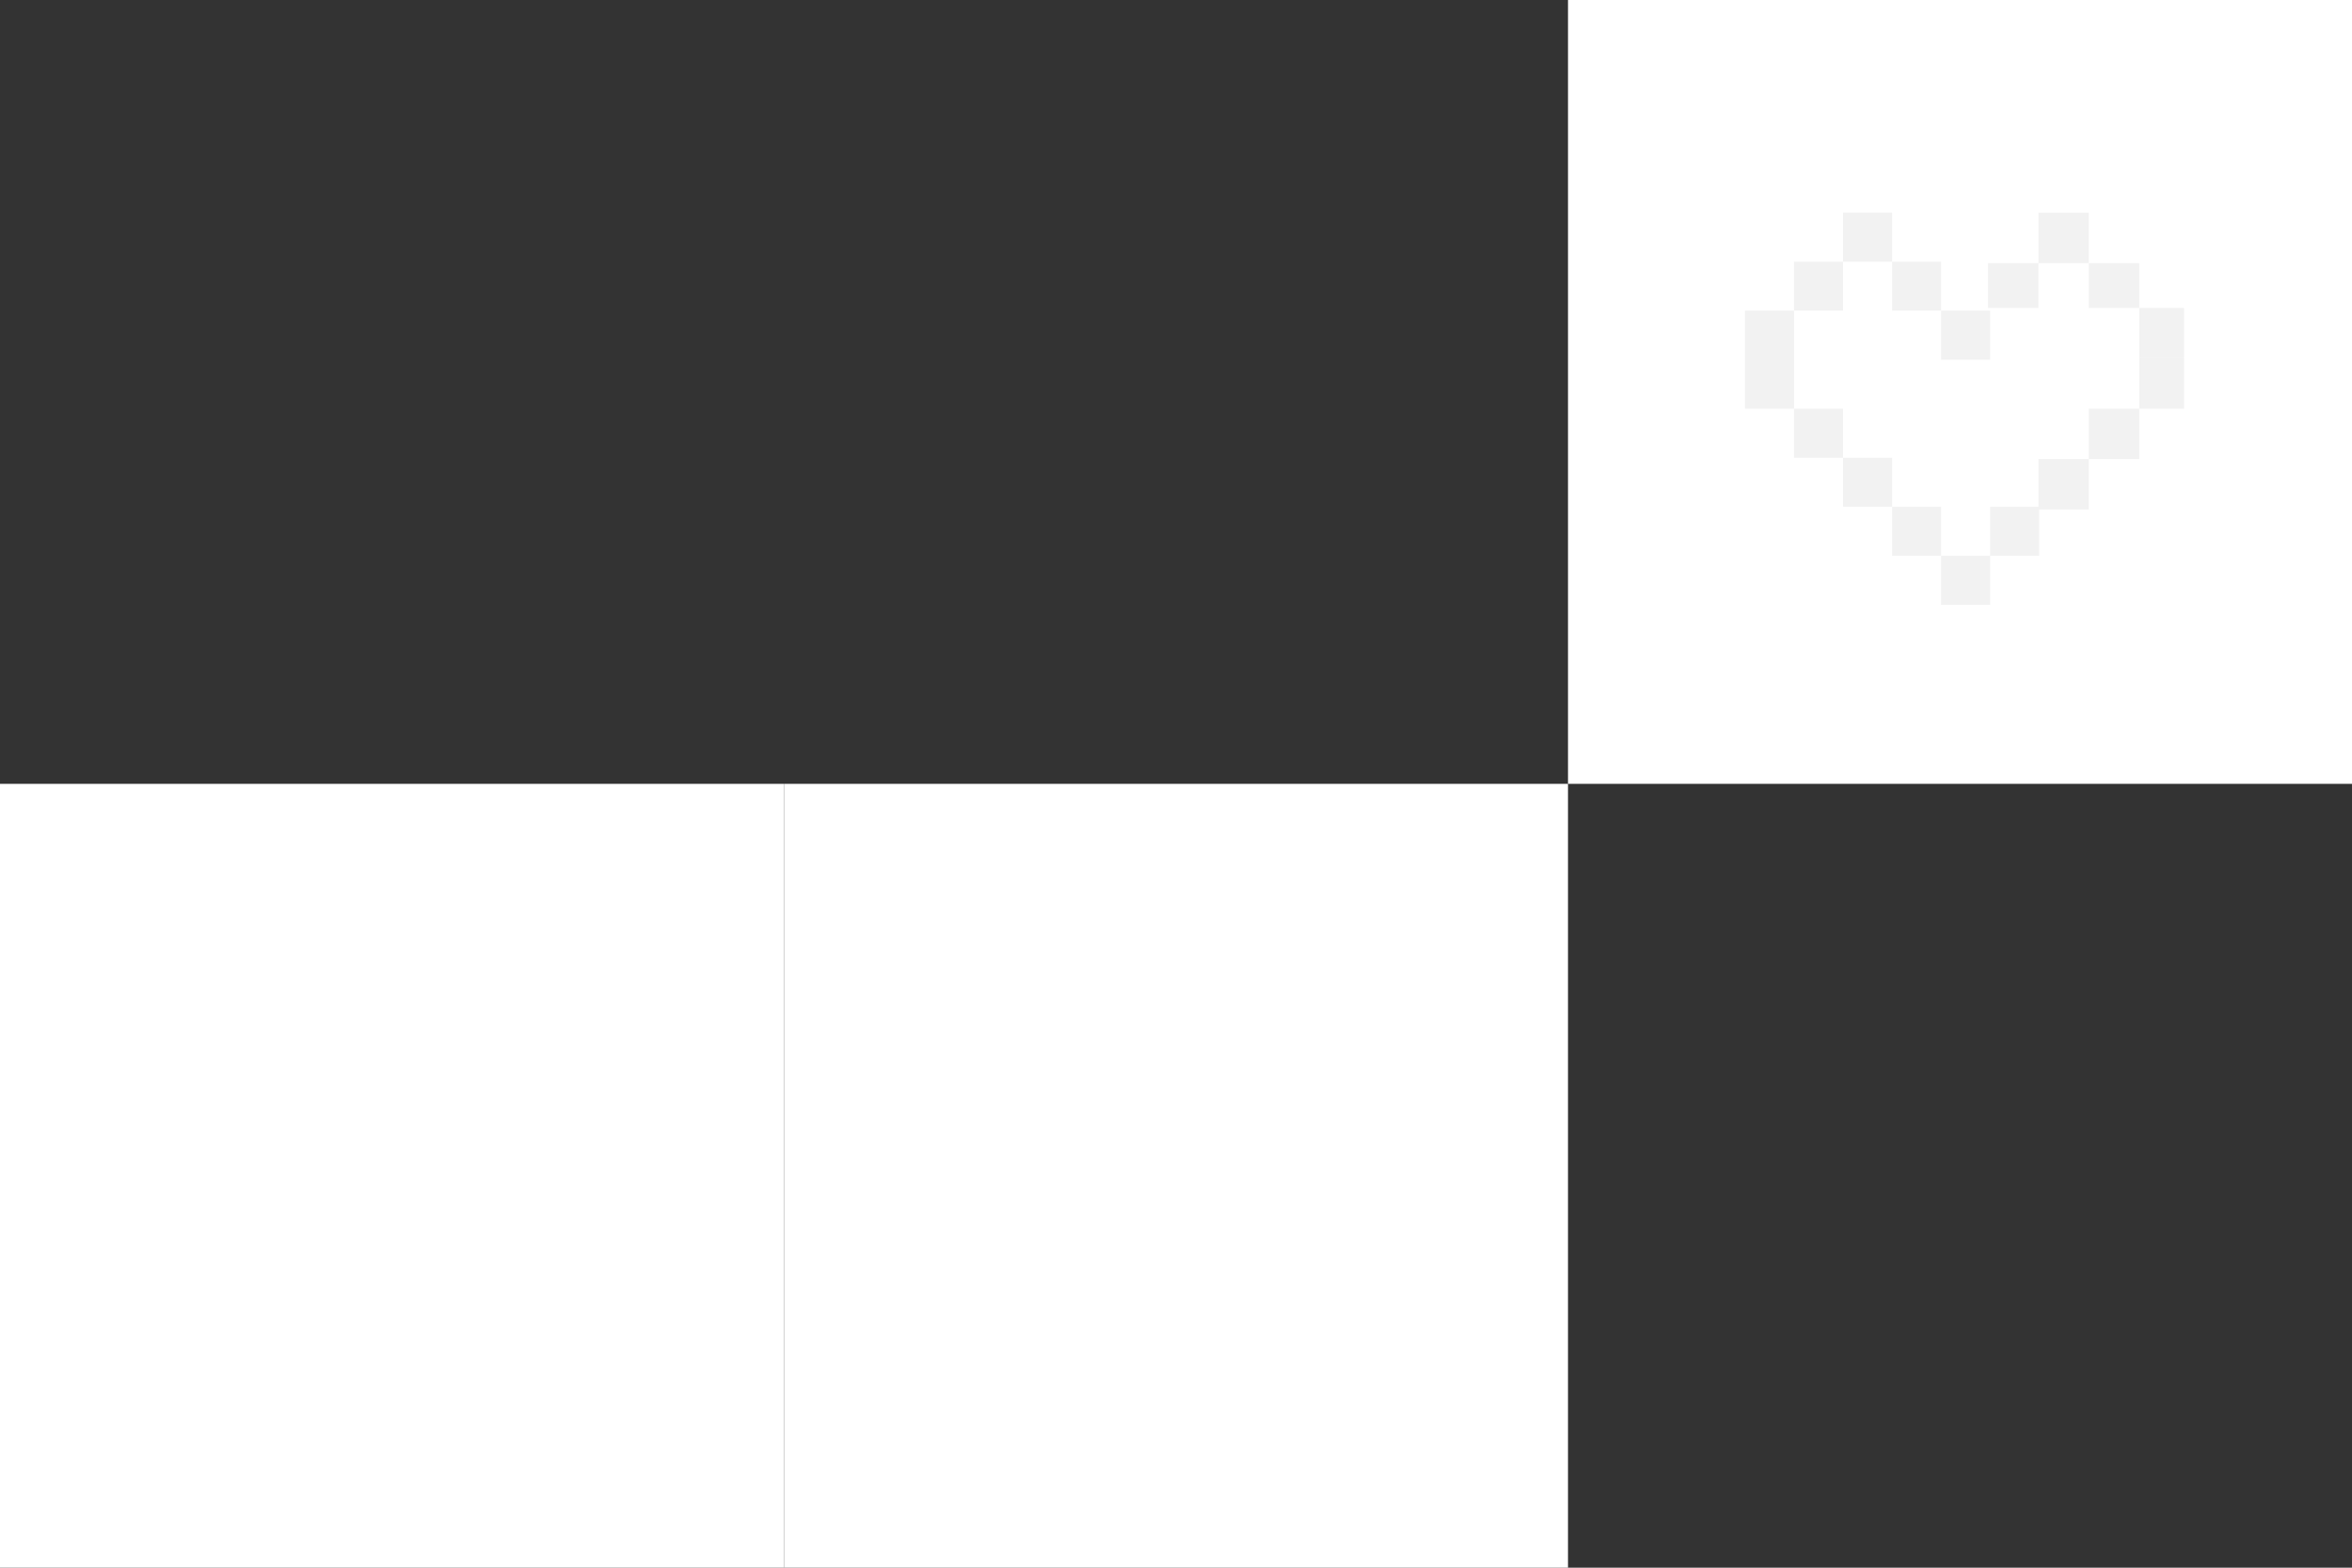
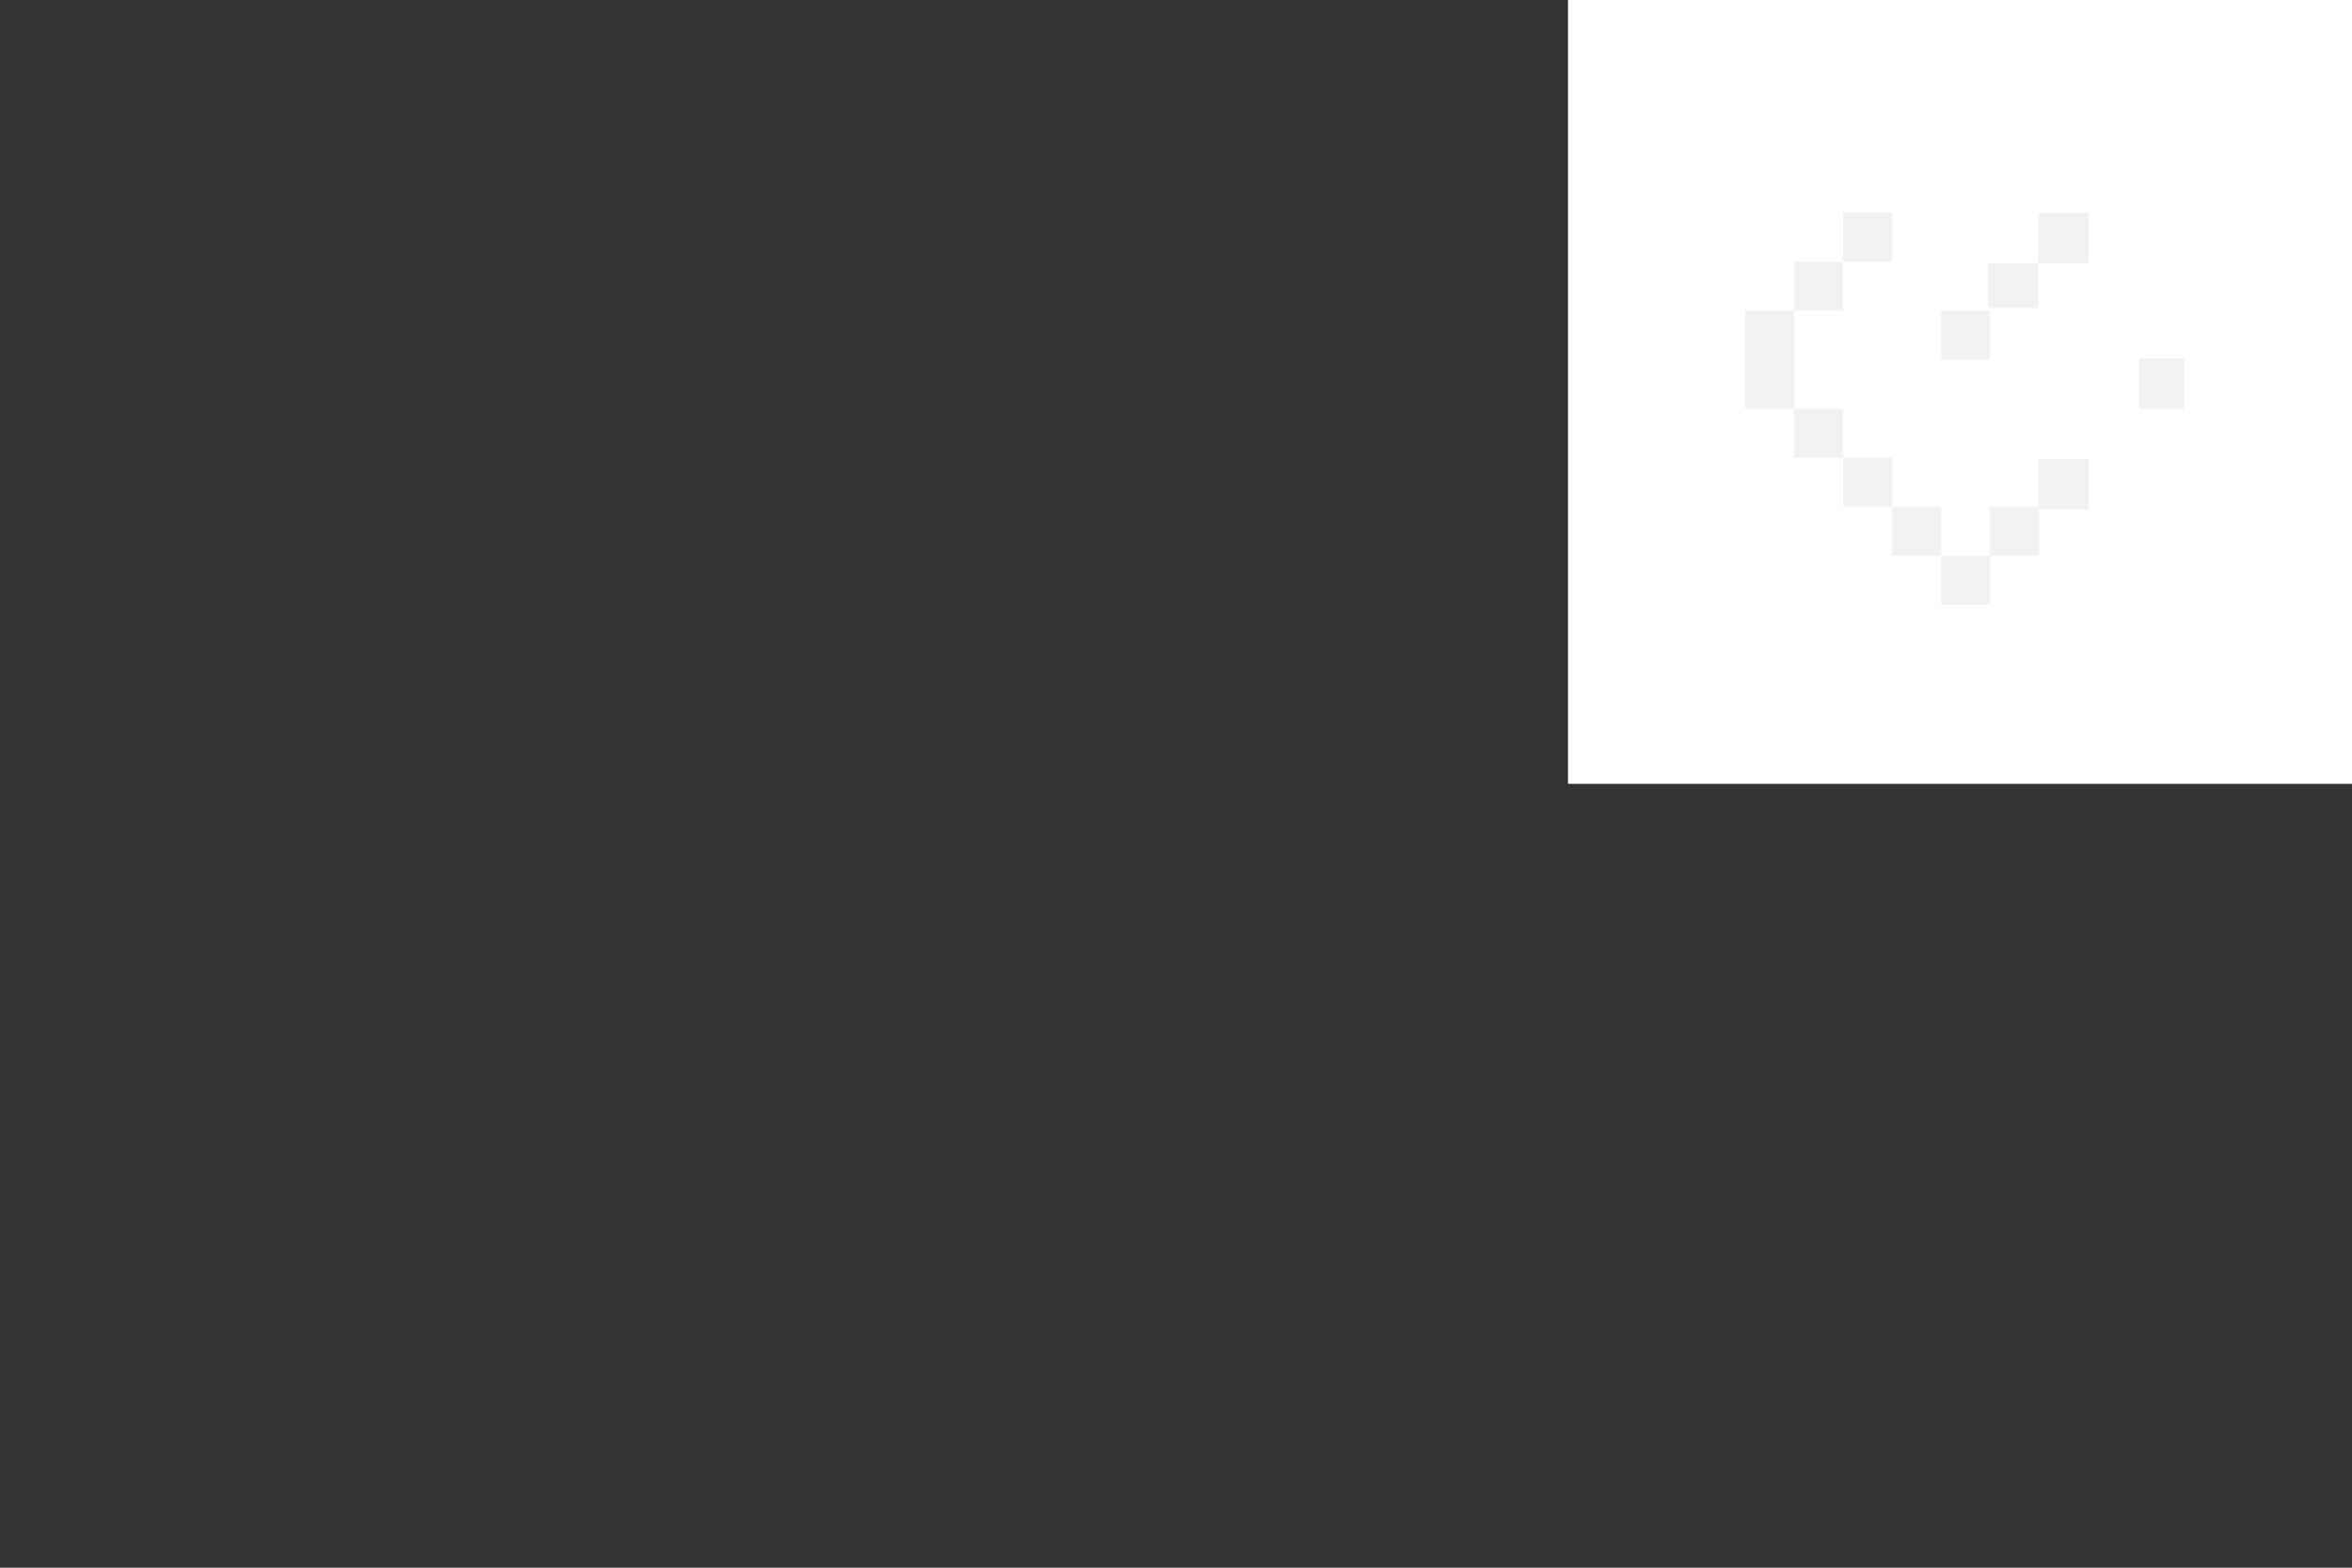
<svg xmlns="http://www.w3.org/2000/svg" width="420" height="280" viewBox="0 0 420 280">
  <rect x="0" y="0" width="420" height="280" fill="#333333" stroke="none" />
  <g id="Group_2206" data-name="Group 2206" transform="translate(-1340 -217)">
    <rect id="Rectangle_884" data-name="Rectangle 884" width="140" height="140" transform="translate(1620 217)" fill="#fff" />
-     <rect id="Rectangle_885" data-name="Rectangle 885" width="140" height="140" transform="translate(1480 357)" fill="#fff" />
-     <rect id="Rectangle_886" data-name="Rectangle 886" width="140" height="140" transform="translate(1340 357)" fill="#fff" />
    <g id="Love" transform="translate(1609.603 209.98)">
-       <path id="Path_200" data-name="Path 200" d="M59.51,45h8.755v8.755H59.51ZM50.755,62.51V53.755H59.51V62.51Zm0,17.51H42V62.51h8.755V80.02Zm8.755,8.755H50.755V80.02H59.51Zm8.755,8.755H59.51V88.775h8.755Zm8.755,8.755H68.265V97.53H77.02Zm8.755,0v8.755H77.02v-8.755Zm0,0V97.53H94.53v8.755ZM77.02,62.51V53.755H68.265V62.51Zm0,0v8.755h8.755V62.51Z" fill="#f2f2f2" fill-rule="evenodd" />
+       <path id="Path_200" data-name="Path 200" d="M59.51,45h8.755v8.755H59.51ZM50.755,62.51V53.755H59.51V62.51Zm0,17.51H42V62.51h8.755V80.02Zm8.755,8.755H50.755V80.02H59.51Zm8.755,8.755H59.51V88.775h8.755Zm8.755,8.755H68.265V97.53H77.02Zm8.755,0v8.755H77.02v-8.755Zm0,0V97.53H94.53v8.755ZM77.02,62.51H68.265V62.51Zm0,0v8.755h8.755V62.51Z" fill="#f2f2f2" fill-rule="evenodd" />
      <rect id="Rectangle_888" data-name="Rectangle 888" width="9" height="9" transform="translate(103.397 54.02) rotate(180)" fill="#f2f2f2" />
      <rect id="Rectangle_889" data-name="Rectangle 889" width="9" height="9" transform="translate(103.397 98.02) rotate(180)" fill="#f2f2f2" />
-       <rect id="Rectangle_890" data-name="Rectangle 890" width="9" height="8" transform="translate(112.397 62.02) rotate(180)" fill="#f2f2f2" />
-       <rect id="Rectangle_891" data-name="Rectangle 891" width="9" height="9" transform="translate(112.397 89.02) rotate(180)" fill="#f2f2f2" />
-       <rect id="Rectangle_892" data-name="Rectangle 892" width="8" height="9" transform="translate(120.397 71.02) rotate(180)" fill="#f2f2f2" />
      <rect id="Rectangle_893" data-name="Rectangle 893" width="8" height="9" transform="translate(120.397 80.02) rotate(180)" fill="#f2f2f2" />
      <rect id="Rectangle_894" data-name="Rectangle 894" width="9" height="8" transform="translate(94.397 62.02) rotate(180)" fill="#f2f2f2" />
    </g>
  </g>
</svg>